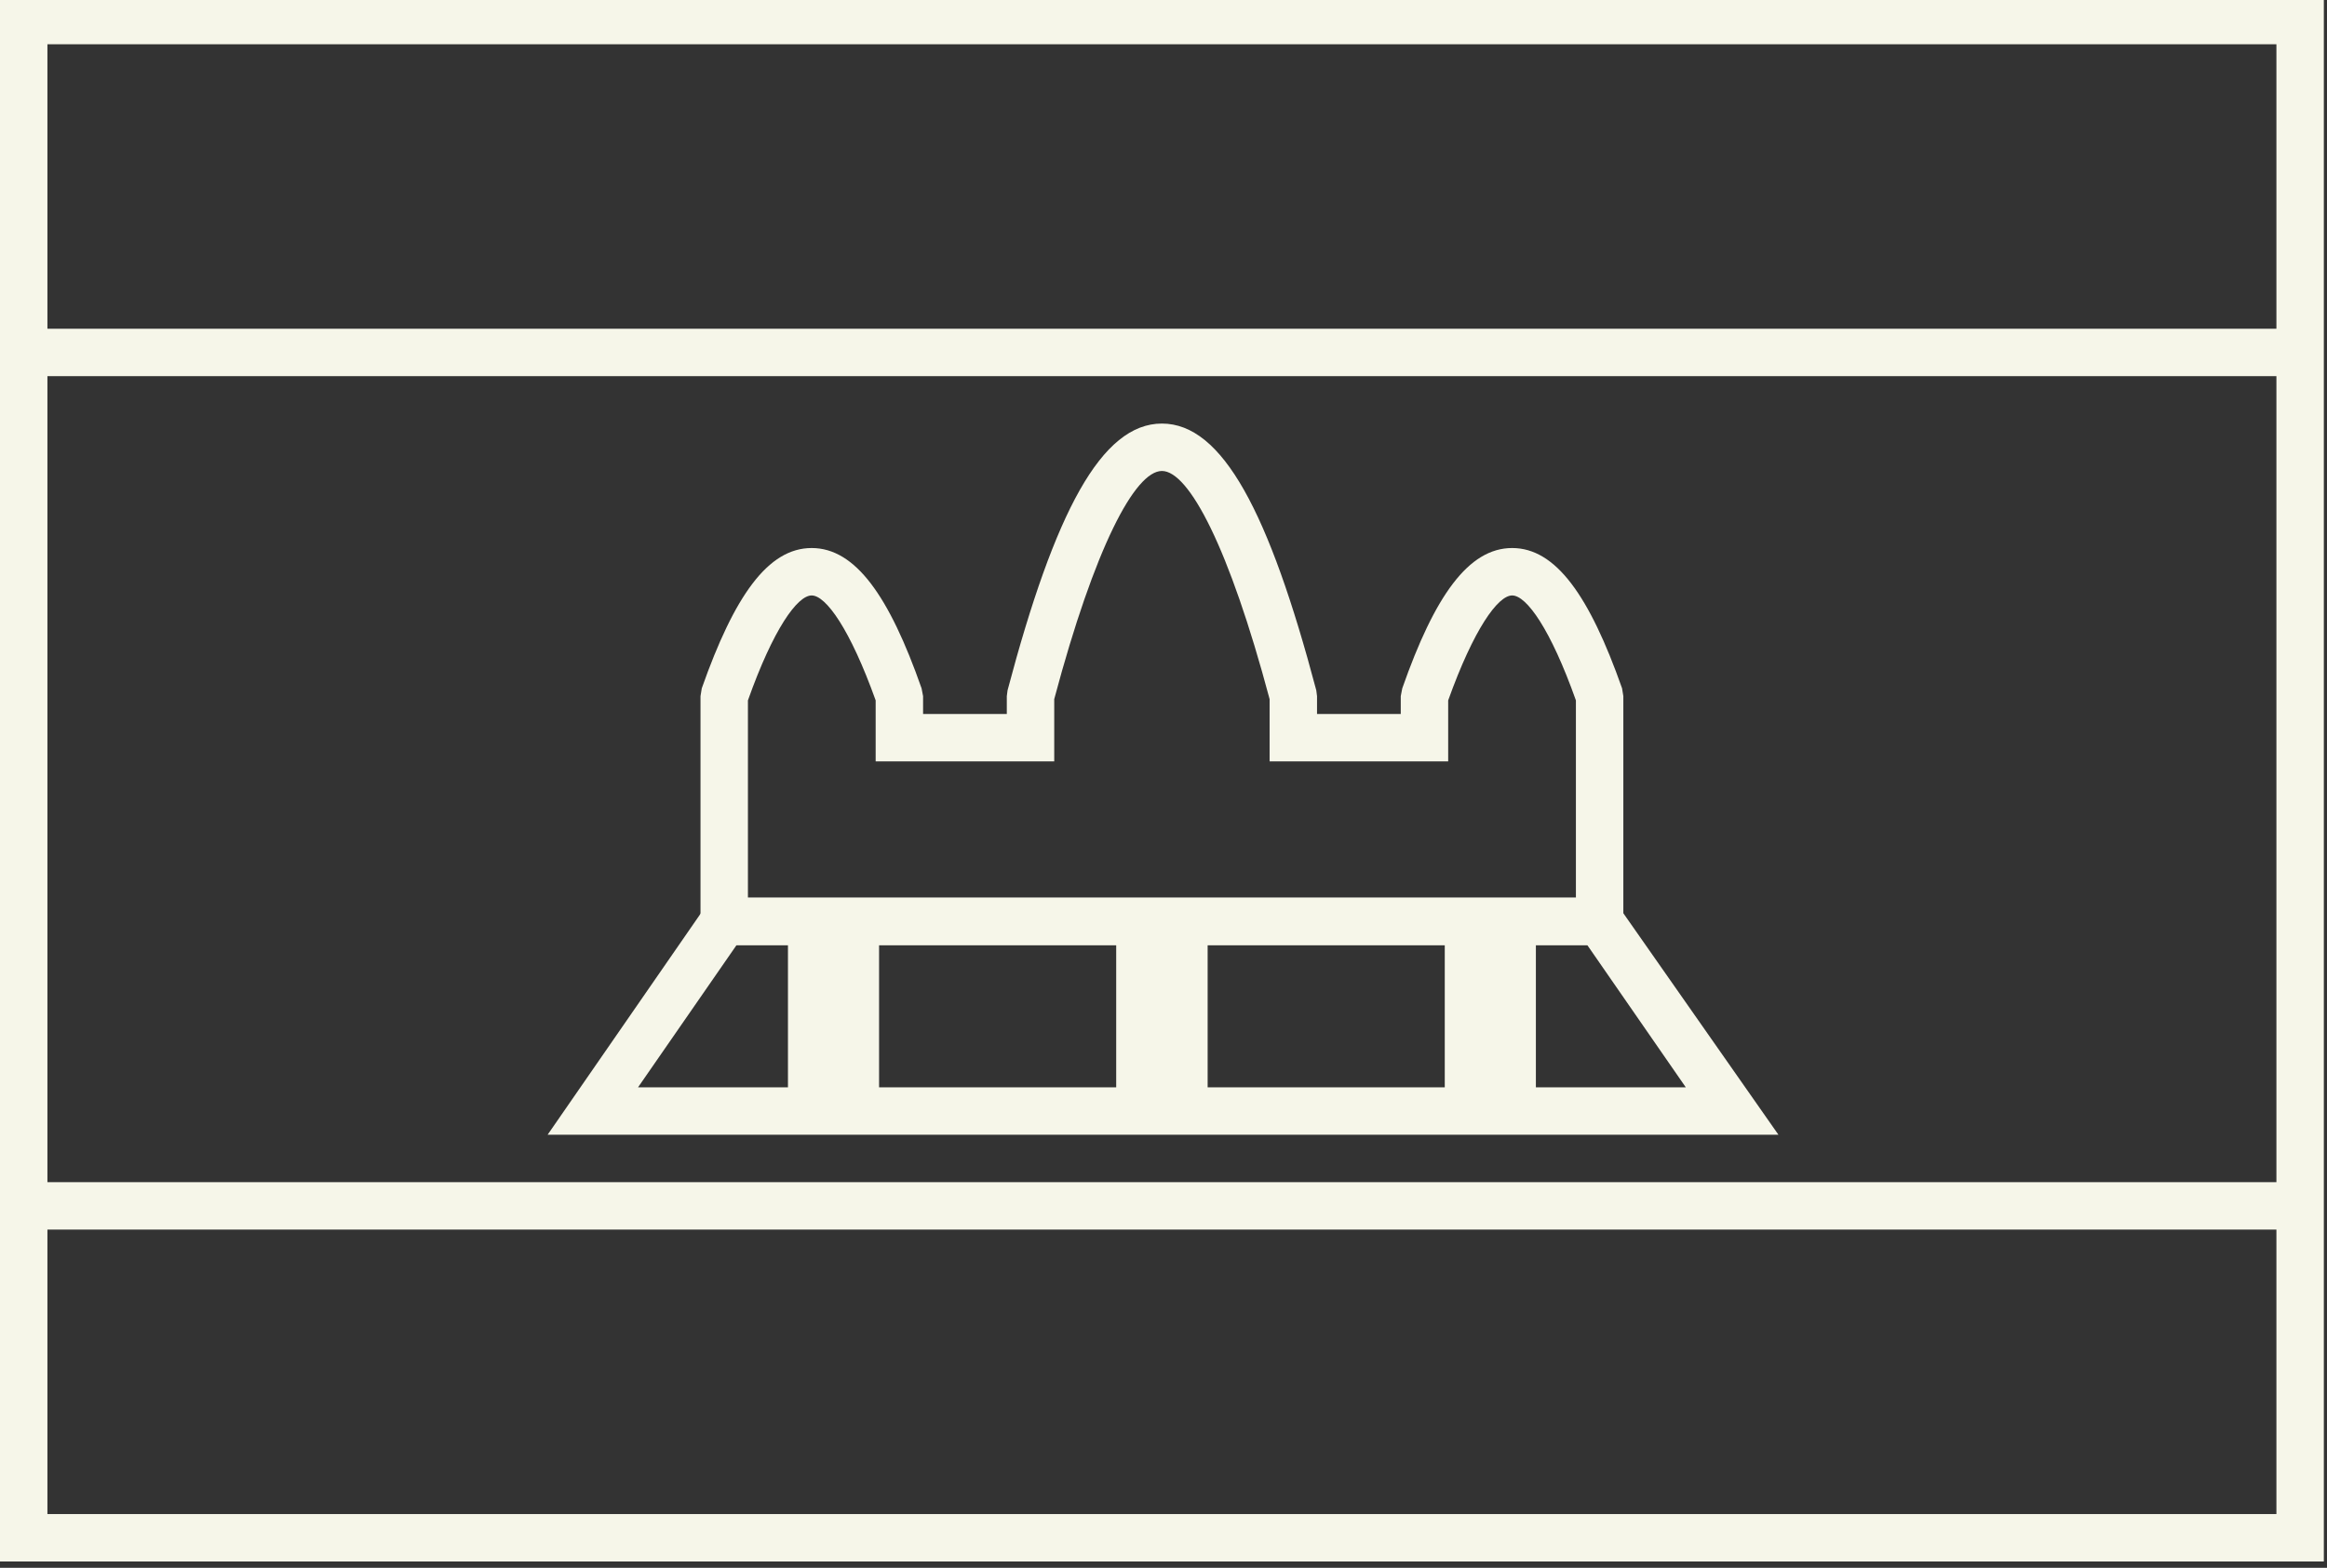
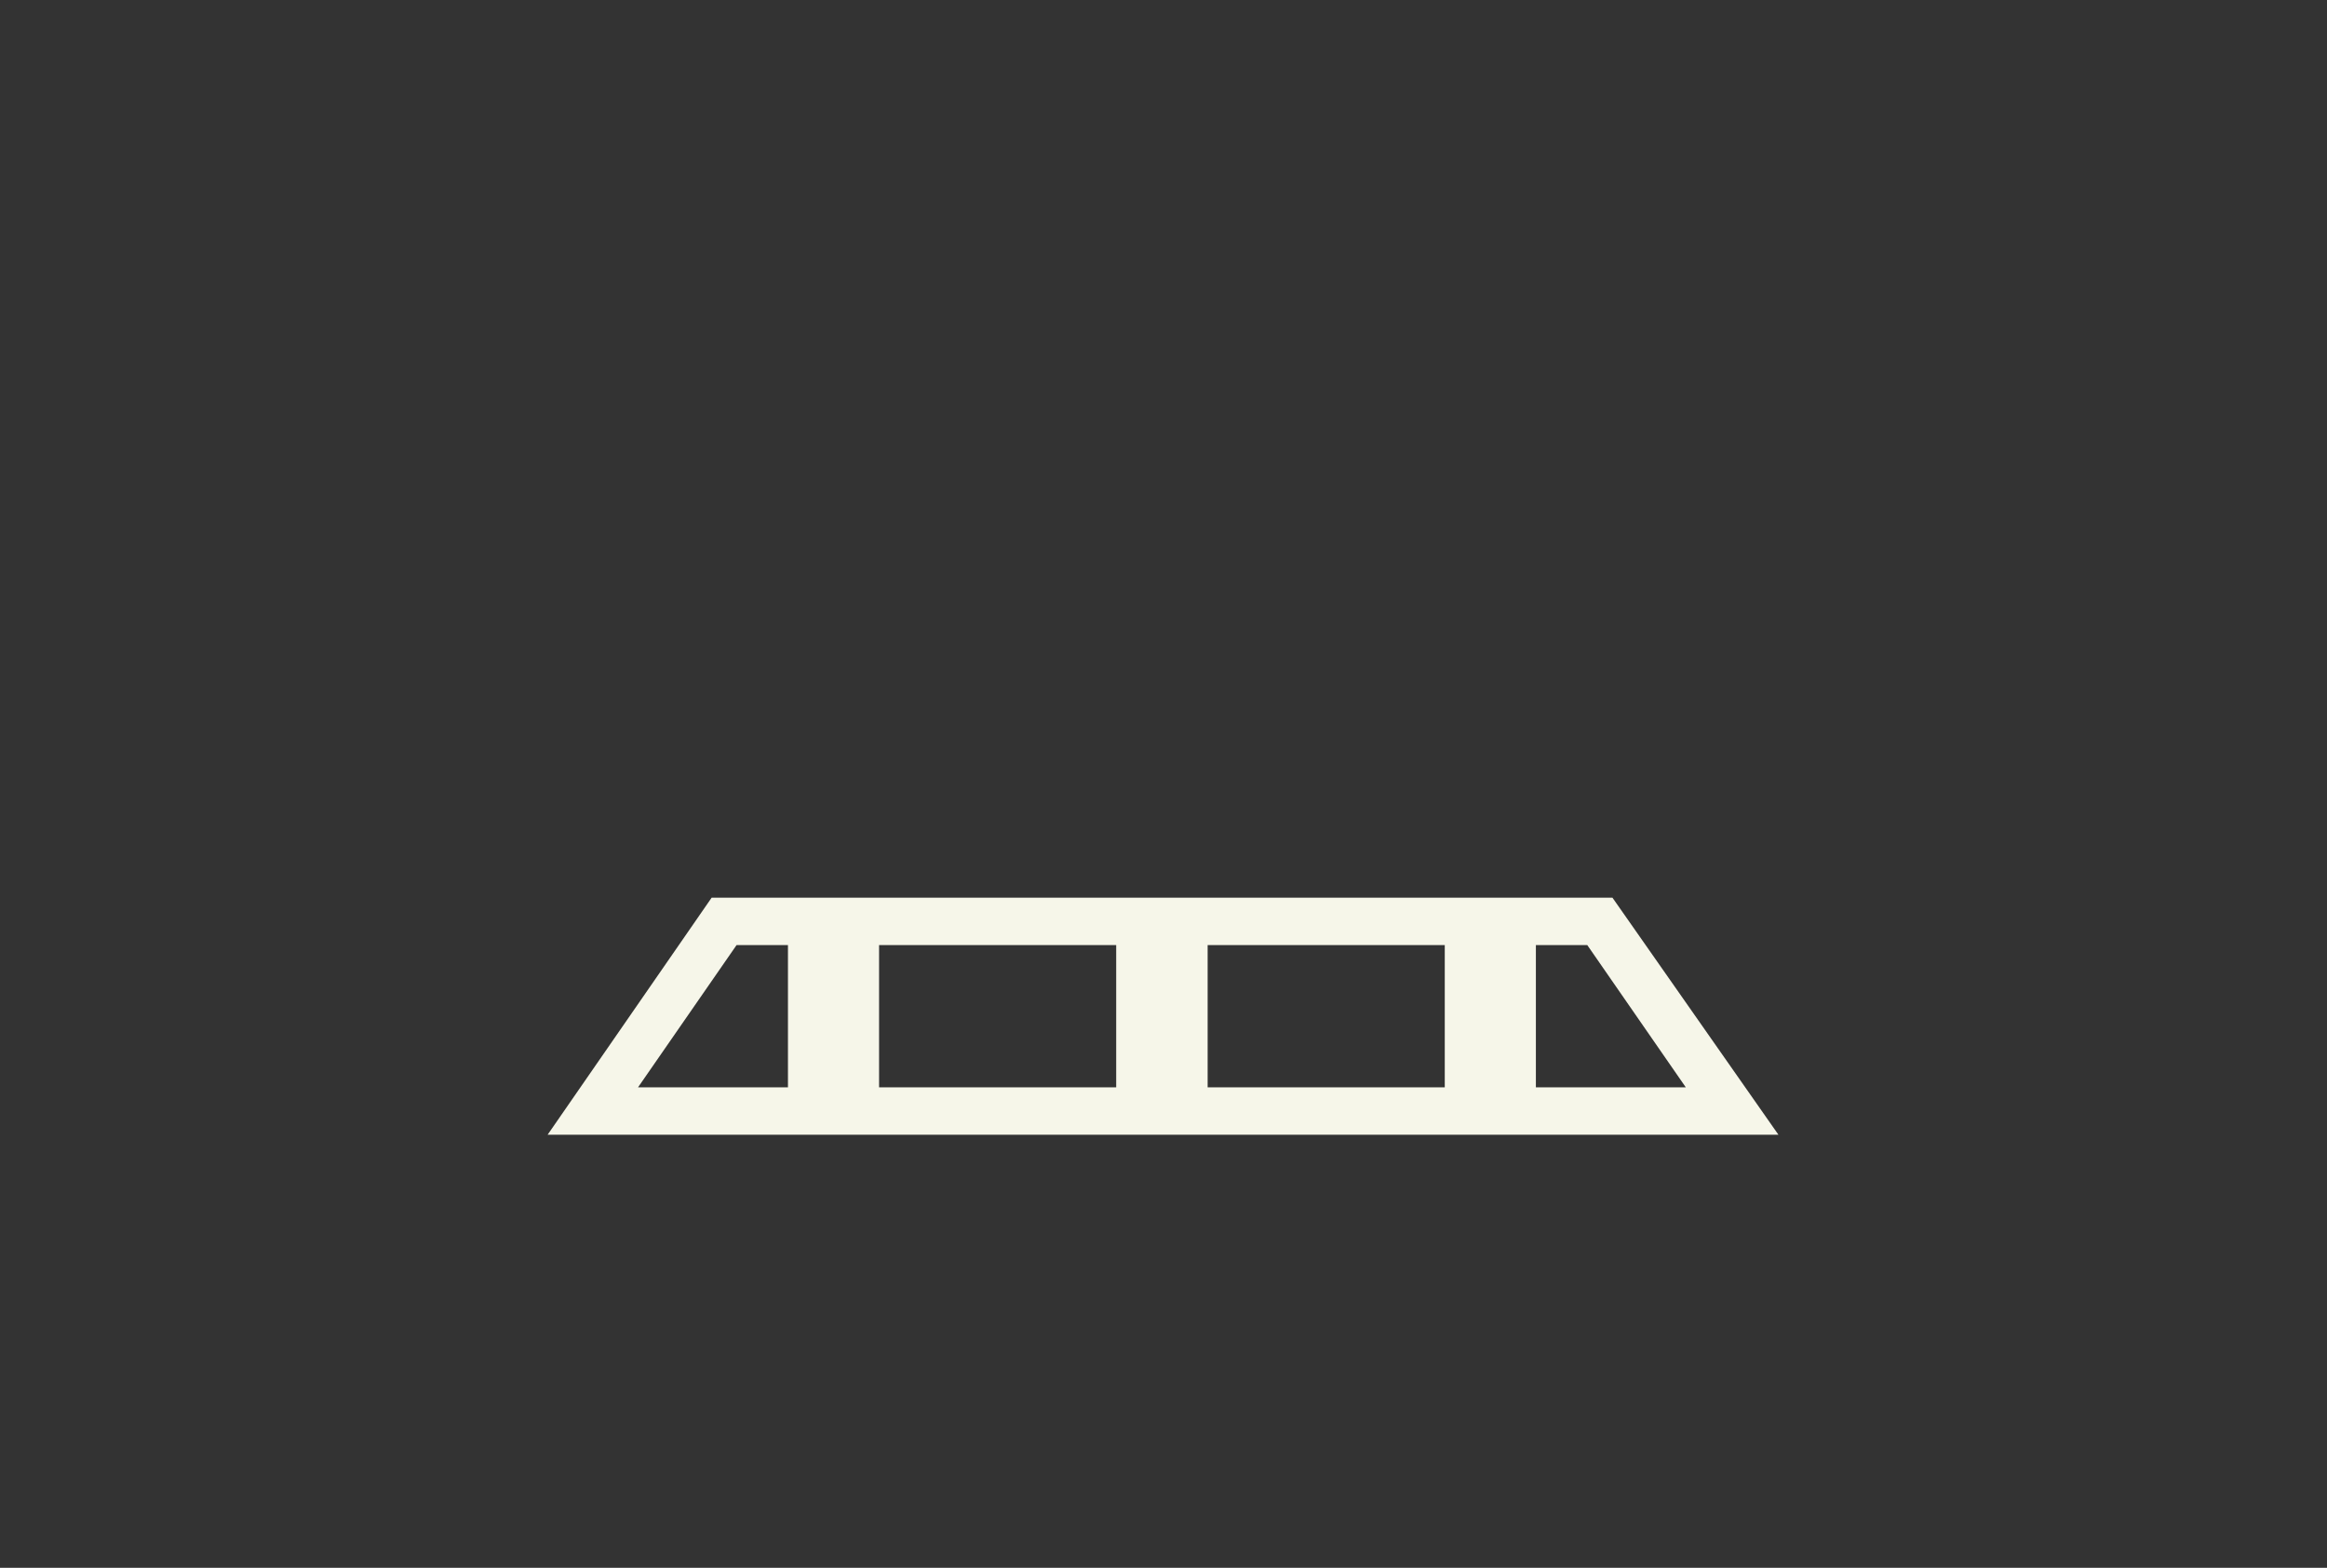
<svg xmlns="http://www.w3.org/2000/svg" fill="#f6f6e9" height="24.8" preserveAspectRatio="xMidYMid meet" version="1" viewBox="0.0 0.3 36.8 24.8" width="36.8" zoomAndPan="magnify">
  <rect x="0.0" y="0.3" width="36.8" height="24.8" fill="#333333" stroke="none" />
  <g id="change1_1">
-     <path d="M 36.75 25 L 0 25 L 0 0.25 L 36.75 0.25 Z M 0.75 5.5 L 36 5.5 L 36 1 L 0.75 1 Z M 0.75 19 L 36 19 L 36 6.25 L 0.75 6.25 Z M 0.75 24.25 L 36 24.25 L 36 19.75 L 0.75 19.75 Z M 0.75 24.25" fill="inherit" />
    <path d="M 28.125 18.25 L 8.66 18.25 L 11.254 14.5 L 25.5 14.5 Z M 19.098 15.25 L 19.098 17.5 L 22.848 17.5 L 22.848 15.25 Z M 24.289 17.5 L 26.66 17.5 L 25.102 15.25 L 24.289 15.25 Z M 17.652 15.25 L 13.902 15.25 L 13.902 17.5 L 17.652 17.5 Z M 11.648 15.25 L 10.09 17.5 L 12.461 17.5 L 12.461 15.25 Z M 11.648 15.25" fill="inherit" />
-     <path d="M 22.902 12.344 L 20.078 12.344 L 20.078 11.359 C 19.438 8.957 18.801 7.75 18.375 7.75 C 17.949 7.75 17.312 8.957 16.672 11.359 L 16.672 12.344 L 13.848 12.344 L 13.848 11.379 C 13.445 10.254 13.062 9.719 12.836 9.719 C 12.609 9.719 12.227 10.254 11.828 11.379 L 11.828 14.5 L 24.922 14.5 L 24.922 11.379 C 24.523 10.254 24.141 9.719 23.914 9.719 C 23.688 9.719 23.305 10.254 22.902 11.379 Z M 20.828 11.594 L 22.152 11.594 L 22.152 11.312 L 22.176 11.188 C 22.688 9.727 23.223 8.969 23.914 8.969 C 24.605 8.969 25.137 9.727 25.652 11.188 L 25.672 11.312 L 25.672 15.25 L 11.078 15.25 L 11.078 11.312 L 11.098 11.188 C 11.613 9.727 12.145 8.969 12.836 8.969 C 13.527 8.969 14.062 9.727 14.574 11.188 L 14.598 11.312 L 14.598 11.594 L 15.922 11.594 L 15.922 11.312 L 15.934 11.219 C 16.68 8.402 17.418 7 18.375 7 C 19.332 7 20.07 8.402 20.816 11.219 L 20.828 11.312 Z M 20.828 11.594" fill="inherit" />
  </g>
</svg>